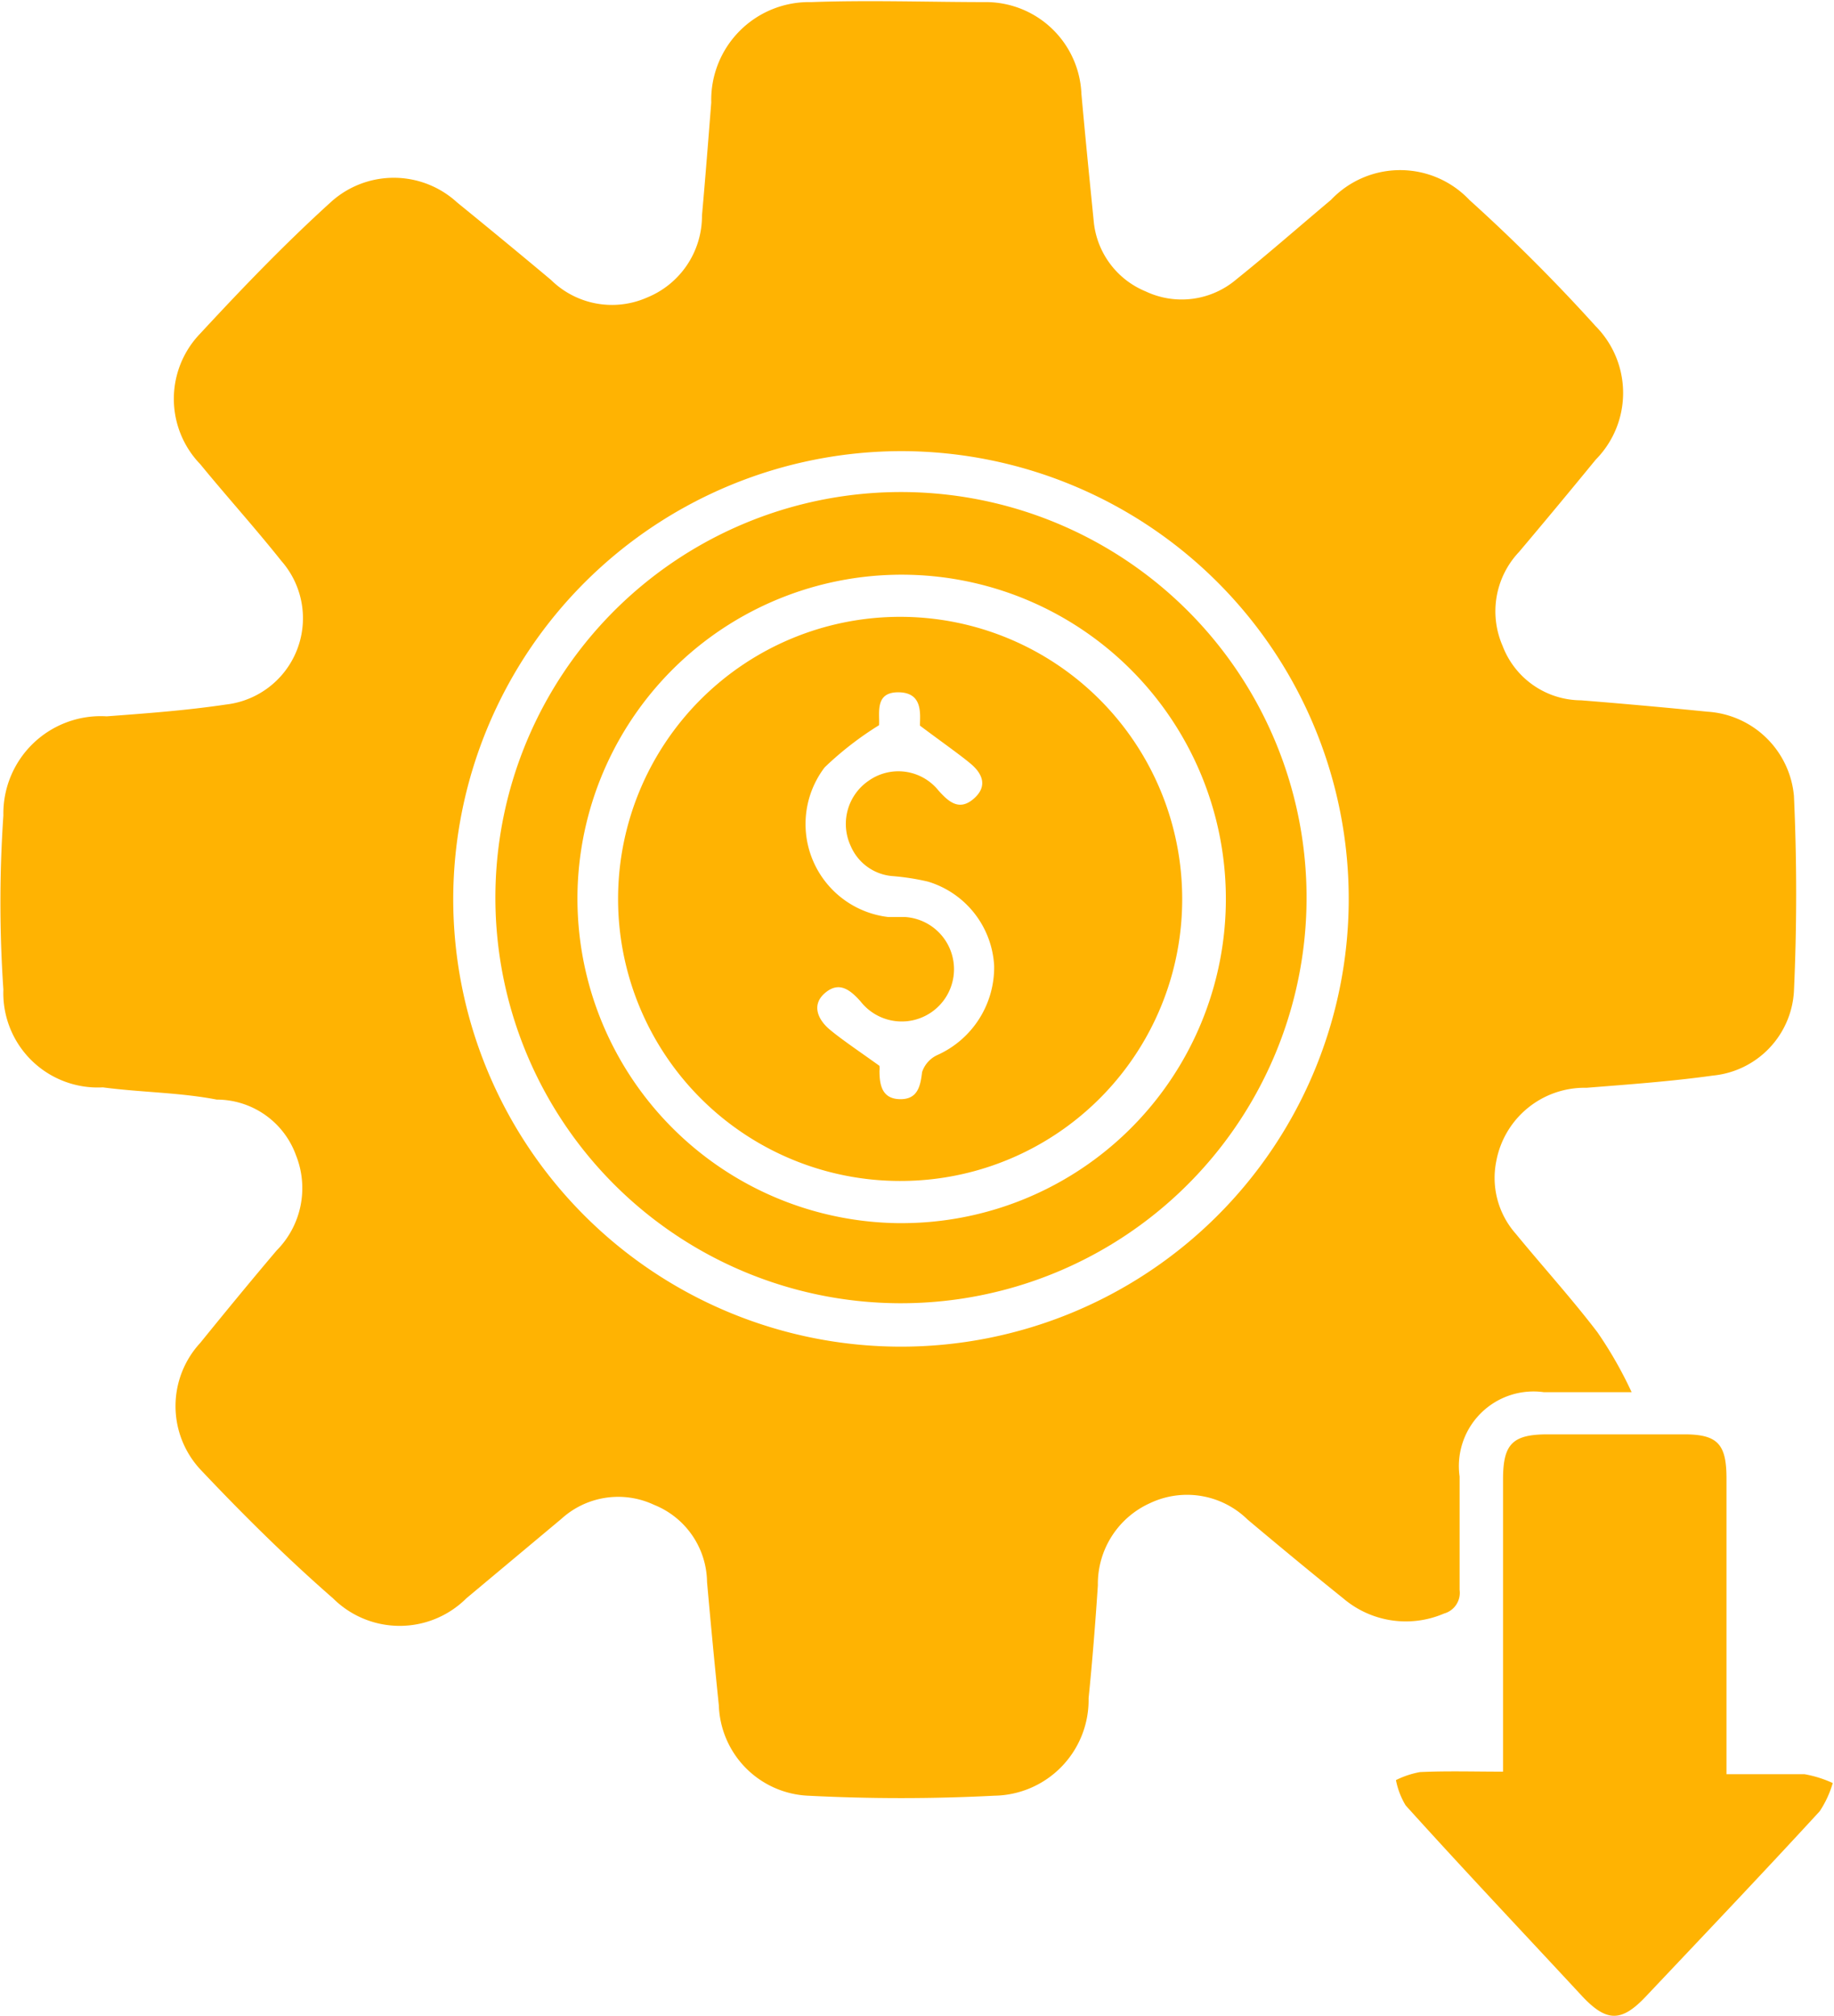
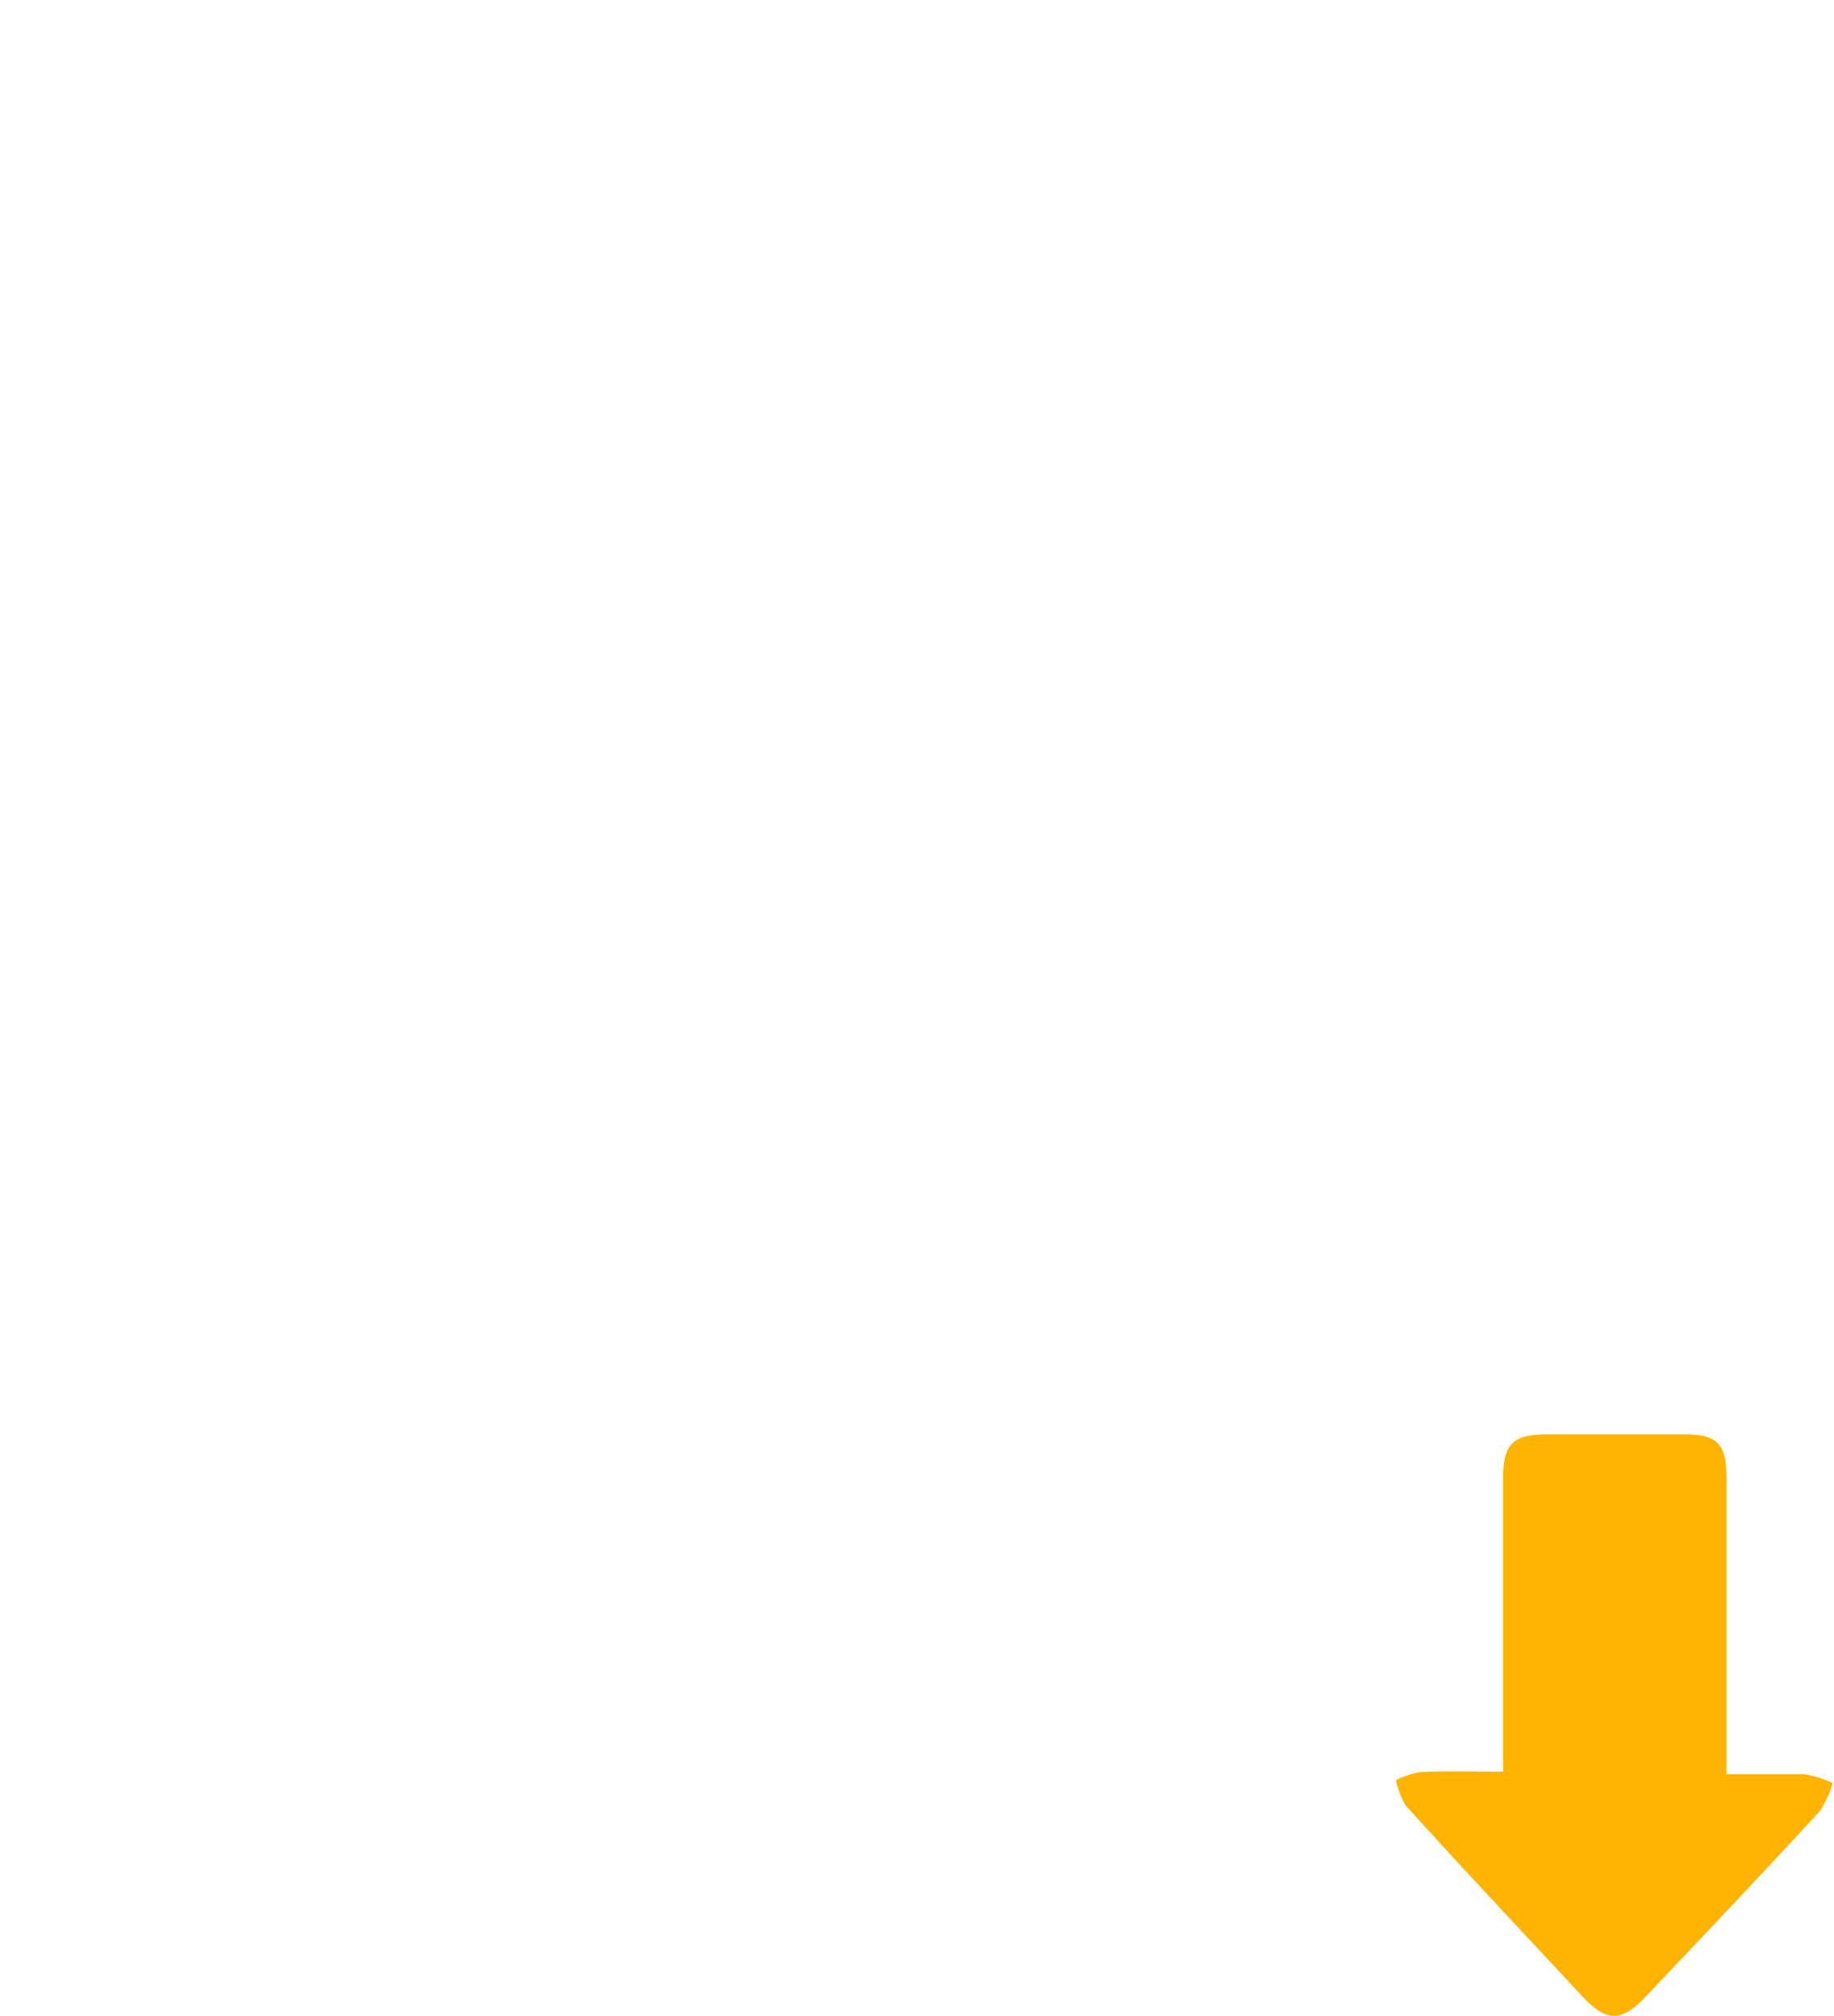
<svg xmlns="http://www.w3.org/2000/svg" id="Layer_1" data-name="Layer 1" width="43.5" height="47.81" viewBox="0 0 43.5 47.81">
  <title>Reduction in Operational Costs</title>
  <g>
-     <path d="M41.95,34.11H39.87a1.77,1.77,0,0,0-2,2c0,.9,0,1.8,0,2.69a.51.51,0,0,1-.37.56A2.29,2.29,0,0,1,35.11,39c-.76-.61-1.52-1.24-2.27-1.87a2.05,2.05,0,0,0-2.31-.39,2.1,2.1,0,0,0-1.24,1.95c-.06.9-.13,1.79-.22,2.68a2.27,2.27,0,0,1-2.23,2.31,43.05,43.05,0,0,1-4.43,0,2.22,2.22,0,0,1-2.11-2.14q-.15-1.46-.28-2.93a2,2,0,0,0-1.26-1.83,2,2,0,0,0-2.19.33L14.31,39a2.24,2.24,0,0,1-3.16,0C10.06,38.05,9,37,8,35.94a2.21,2.21,0,0,1,0-3c.6-.74,1.2-1.47,1.81-2.19a2.1,2.1,0,0,0,.46-2.26,2,2,0,0,0-1.88-1.32C7.51,27,6.6,27,5.69,26.88a2.24,2.24,0,0,1-2.36-2.32,30.5,30.5,0,0,1,0-4.13,2.31,2.31,0,0,1,2.45-2.35c.94-.07,1.89-.14,2.83-.28a2.06,2.06,0,0,0,1.31-3.41c-.62-.78-1.29-1.52-1.92-2.29A2.23,2.23,0,0,1,8,9c1-1.08,2-2.12,3.09-3.11a2.22,2.22,0,0,1,3,0c.75.61,1.49,1.22,2.23,1.84a2.06,2.06,0,0,0,2.27.42A2.09,2.09,0,0,0,19.9,6.2c.08-.89.15-1.79.22-2.68a2.32,2.32,0,0,1,2.37-2.38c1.39-.05,2.79,0,4.18,0A2.27,2.27,0,0,1,28.9,3.32c.09,1,.19,2,.29,3A2,2,0,0,0,30.42,8a2,2,0,0,0,2.15-.28c.76-.61,1.5-1.26,2.25-1.89a2.26,2.26,0,0,1,3.28,0,41.61,41.61,0,0,1,3,3,2.25,2.25,0,0,1,0,3.16q-.9,1.1-1.82,2.19a2.05,2.05,0,0,0-.39,2.23,2,2,0,0,0,1.86,1.29c1,.08,2,.17,3,.27a2.2,2.2,0,0,1,2.05,2c.07,1.54.07,3.09,0,4.63a2.13,2.13,0,0,1-1.92,2c-1,.14-2,.21-3,.29a2.13,2.13,0,0,0-2.14,1.74,2,2,0,0,0,.46,1.72c.64.78,1.33,1.54,1.94,2.34A9.58,9.58,0,0,1,41.95,34.11ZM14,22.4A10.62,10.62,0,1,0,24.66,11.79,10.64,10.64,0,0,0,14,22.4Z" transform="translate(-3.25 -1.09)" style="fill: #ffb302" />
    <path d="M38.9,43.11c0-.21,0-.4,0-.6q0-3.17,0-6.33c0-.84.22-1.07,1.06-1.07H43.2c.8,0,1,.24,1,1.05q0,3.19,0,6.38v.63c.64,0,1.25,0,1.85,0a2.74,2.74,0,0,1,.67.21,2.41,2.41,0,0,1-.31.67c-1.36,1.48-2.75,2.94-4.13,4.4-.57.6-.92.6-1.49,0-1.4-1.51-2.81-3-4.2-4.54a1.84,1.84,0,0,1-.23-.6,2.15,2.15,0,0,1,.57-.19C37.58,43.09,38.2,43.11,38.9,43.11Z" transform="translate(-3.25 -1.09)" style="fill: #ffb302" />
-     <path d="M15,22.4A9.62,9.62,0,1,1,24.56,32,9.62,9.62,0,0,1,15,22.4Zm9.55,7.7a7.69,7.69,0,1,0-7.6-7.94A7.7,7.7,0,0,0,24.52,30.1Z" transform="translate(-3.25 -1.09)" style="fill: #ffb302" />
-     <path d="M24.59,29.1a6.69,6.69,0,1,1,6.7-6.69A6.68,6.68,0,0,1,24.59,29.1ZM24.1,18.29a7.76,7.76,0,0,0-1.29,1,2.22,2.22,0,0,0,1.51,3.55l.4,0a1.24,1.24,0,1,1-1.06,2c-.25-.28-.51-.48-.84-.2s-.17.63.1.86.76.56,1.19.87a.69.69,0,0,1,0,.12c0,.35.07.66.48.67s.49-.28.53-.64a.68.68,0,0,1,.37-.41A2.28,2.28,0,0,0,26.83,24a2.21,2.21,0,0,0-1.57-2,5.62,5.62,0,0,0-.83-.13,1.18,1.18,0,0,1-1-.71,1.24,1.24,0,0,1,.42-1.55,1.22,1.22,0,0,1,1.66.23c.25.28.5.49.84.19s.19-.6-.07-.82-.76-.57-1.21-.91c0-.26.08-.78-.5-.79S24.12,18,24.1,18.29Z" transform="translate(-3.25 -1.09)" style="fill: #ffb302" />
  </g>
</svg>